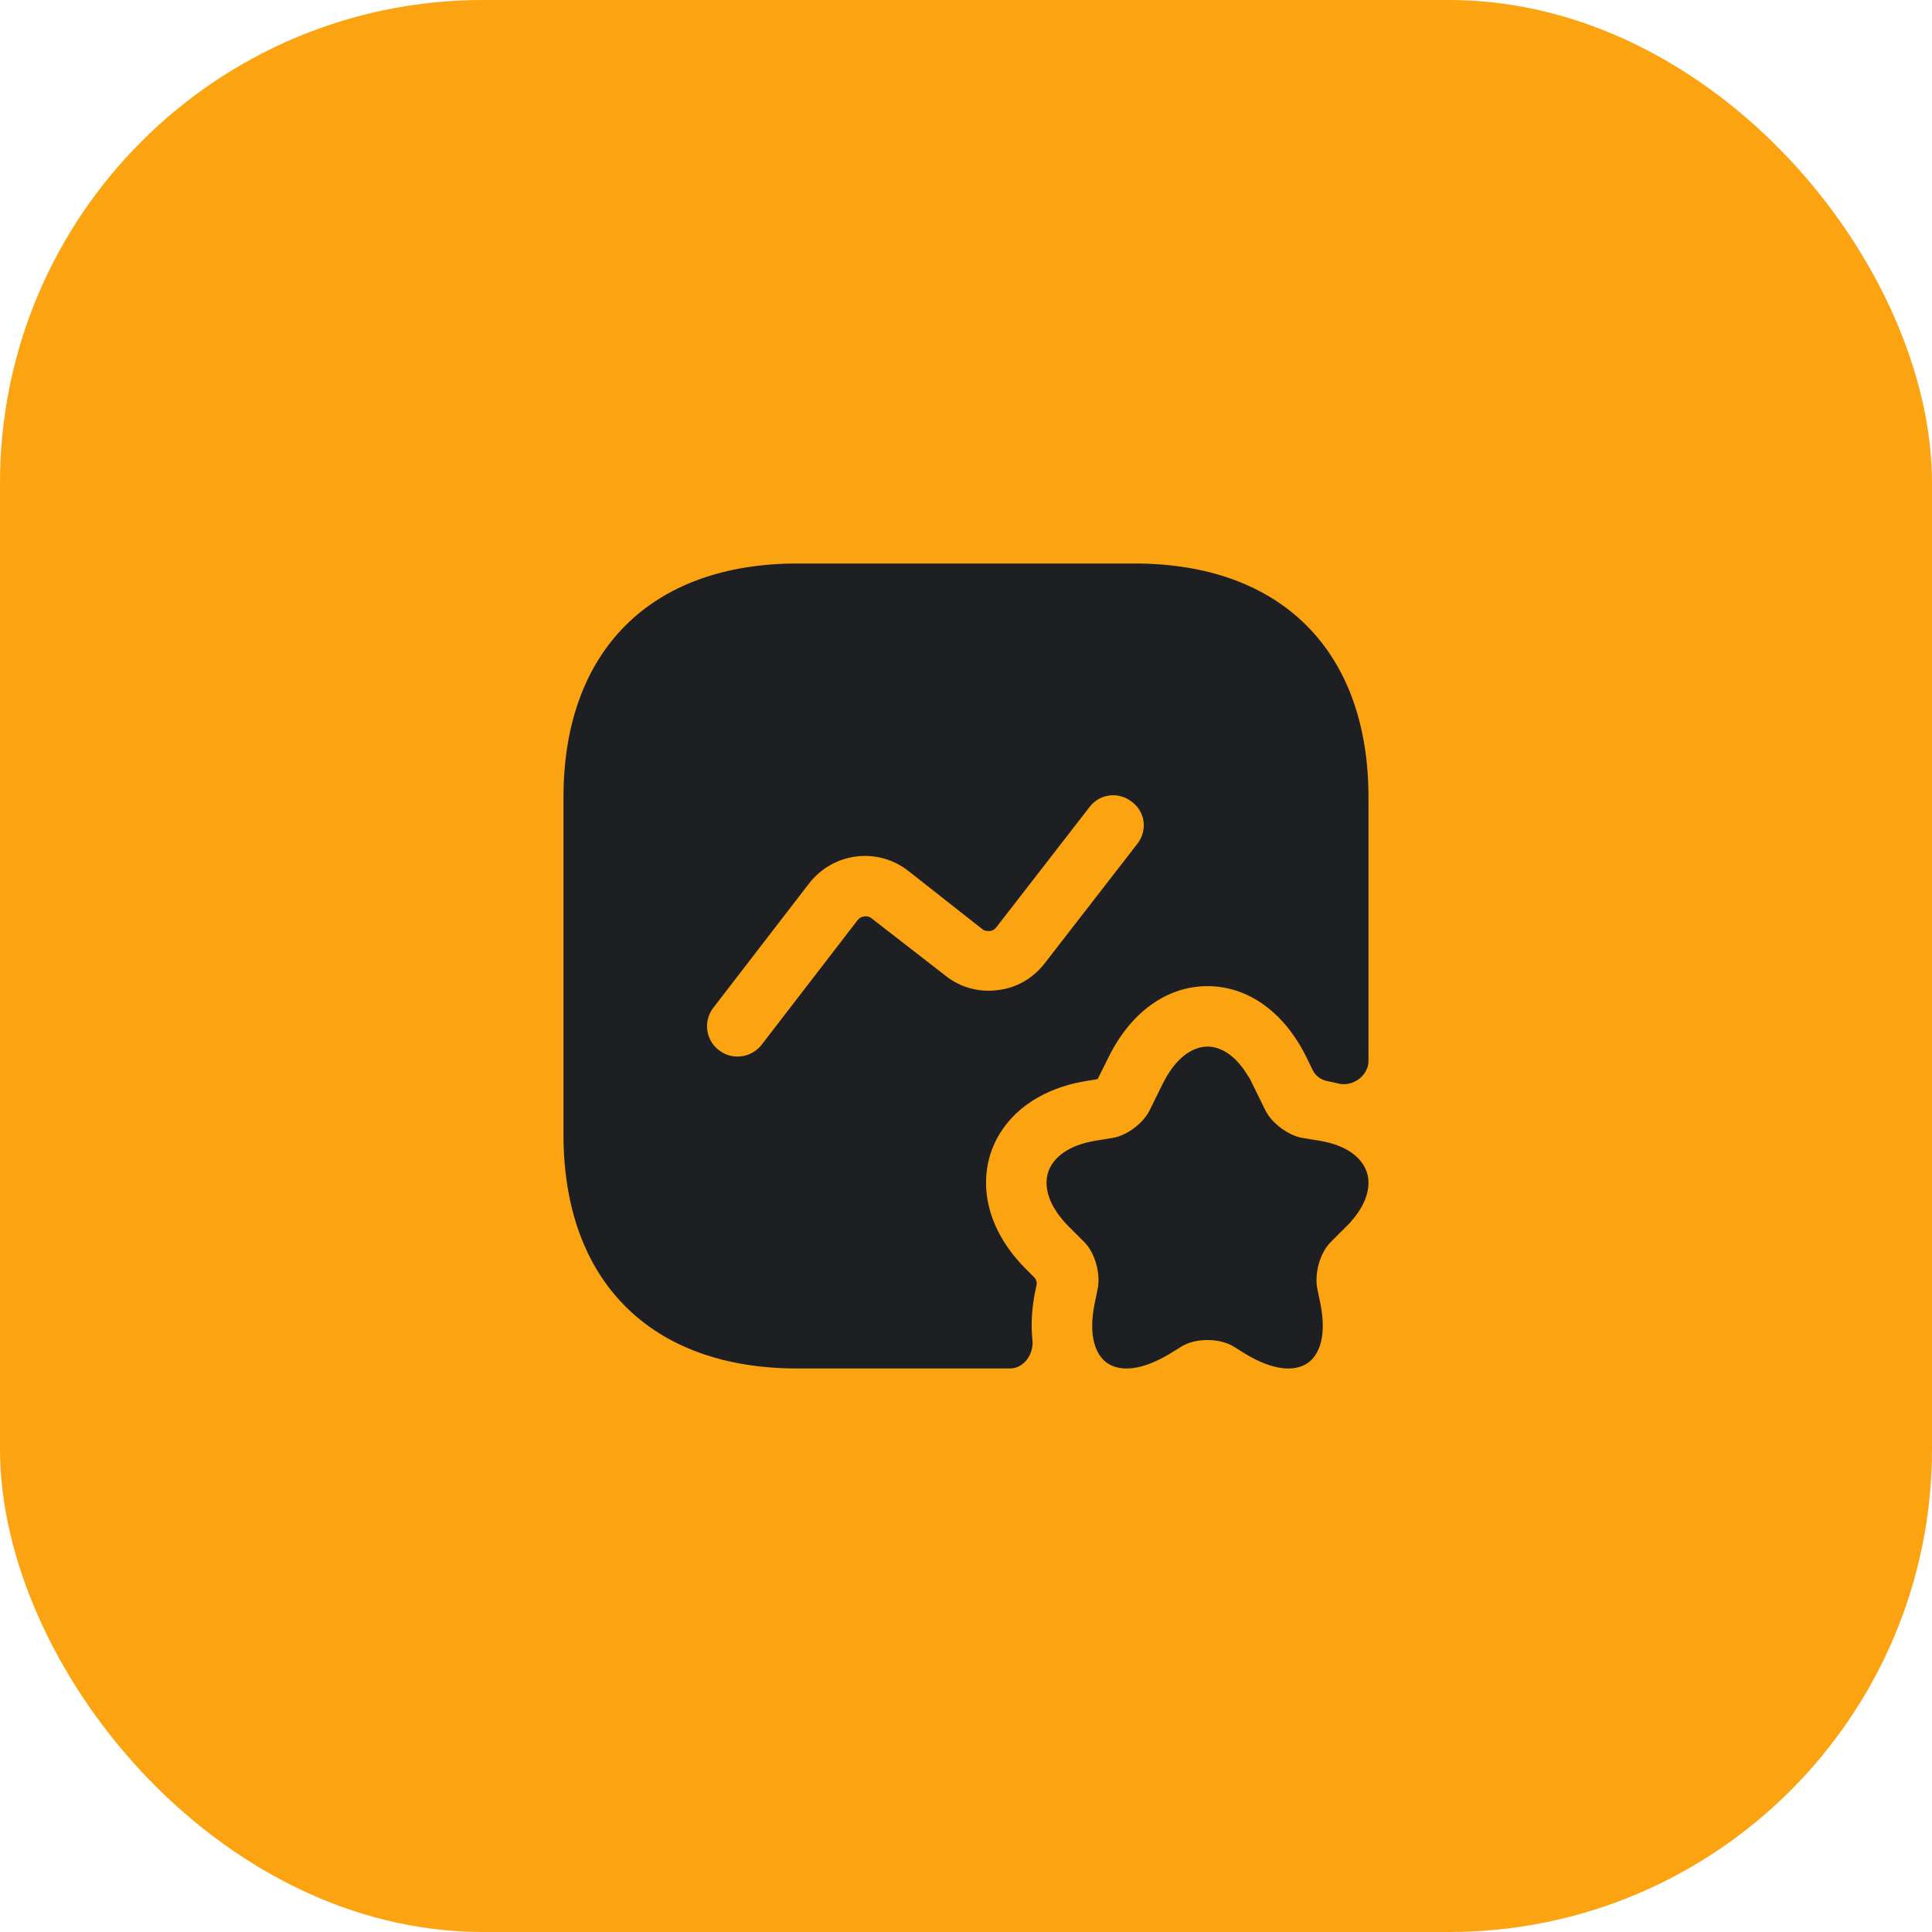
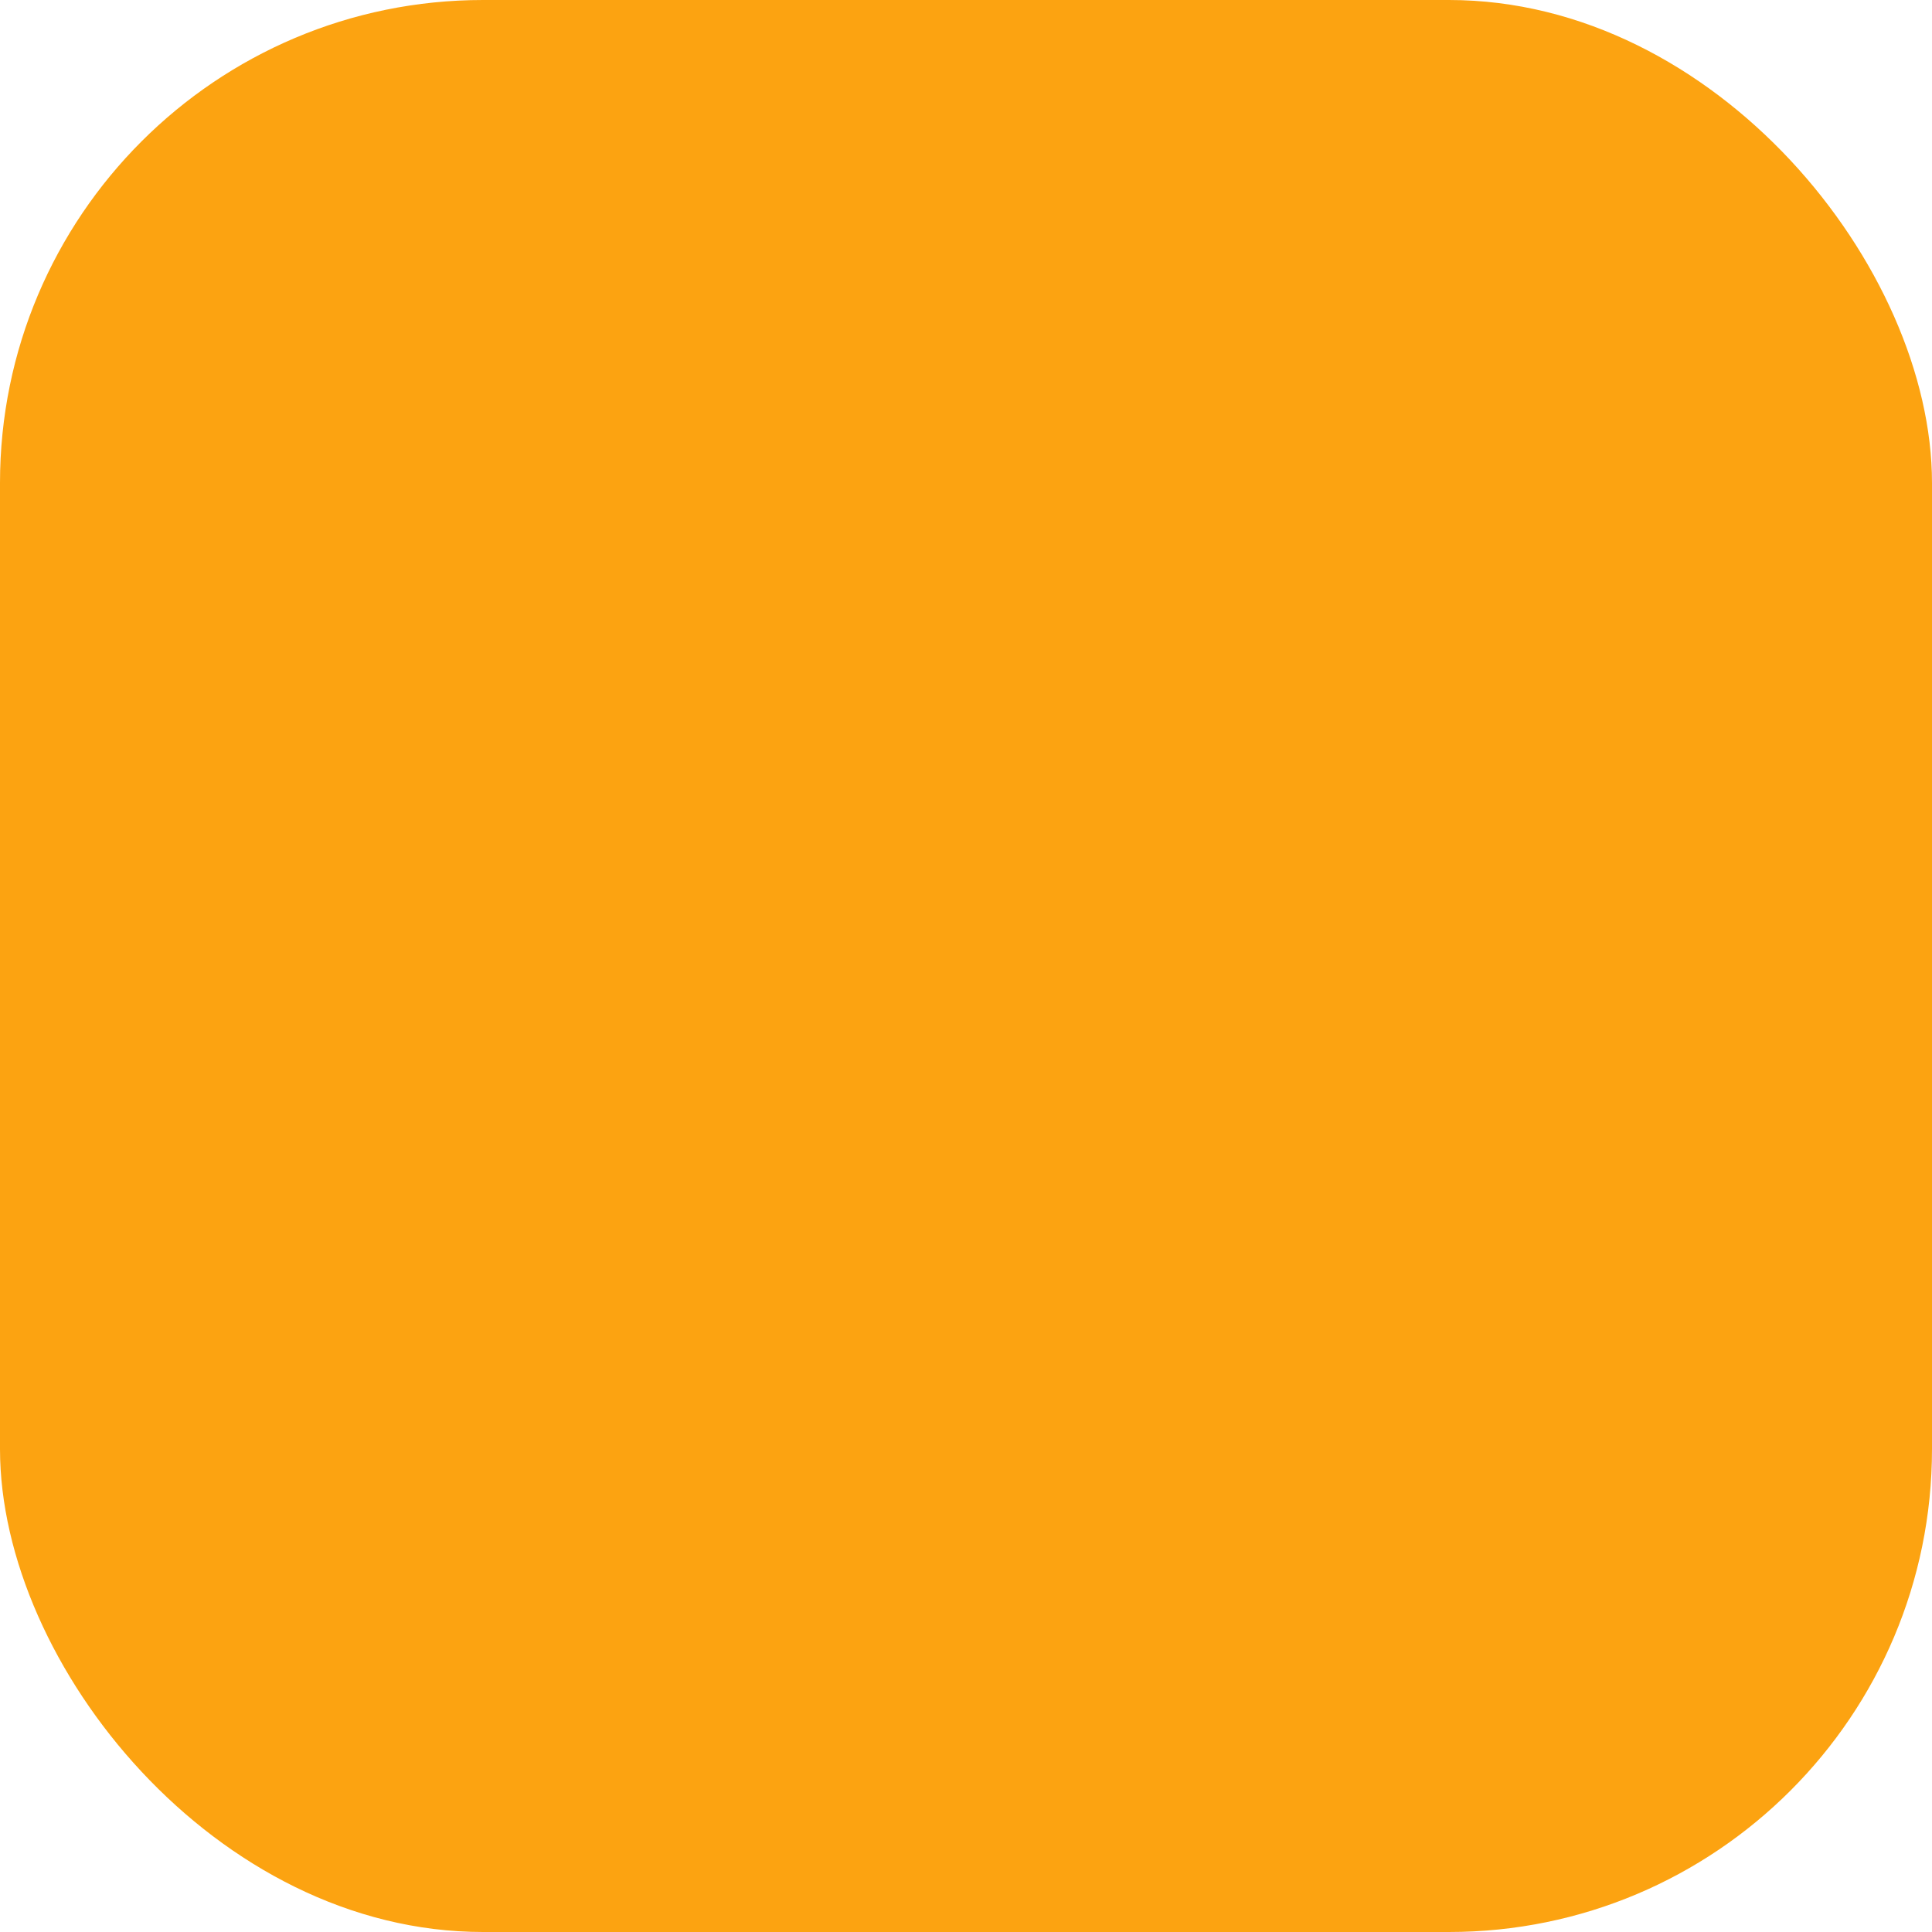
<svg xmlns="http://www.w3.org/2000/svg" width="64" height="64" viewBox="0 0 64 64" fill="none">
  <rect width="64" height="64" rx="16" fill="#FCA311" />
-   <path d="M41.472 37.007L41.472 37.007L41.473 37.01C41.624 37.312 41.874 37.575 42.139 37.771C42.403 37.967 42.724 38.129 43.047 38.186L43.047 38.186L43.053 38.187L43.624 38.28C43.624 38.28 43.625 38.28 43.625 38.28C44.408 38.412 44.722 38.733 44.804 38.992C44.886 39.251 44.815 39.698 44.259 40.261C44.259 40.261 44.258 40.261 44.258 40.262L43.727 40.793C43.47 41.05 43.298 41.398 43.203 41.738C43.109 42.079 43.078 42.461 43.151 42.809C43.151 42.809 43.151 42.809 43.151 42.81L43.217 43.129L43.217 43.129L43.219 43.138C43.45 44.149 43.234 44.595 43.043 44.735C42.855 44.872 42.375 44.942 41.502 44.414L41.117 44.175L41.117 44.175L41.111 44.171C40.781 43.973 40.376 43.89 40 43.89C39.625 43.89 39.22 43.973 38.89 44.171L38.89 44.171L38.883 44.175L38.5 44.413C37.618 44.943 37.139 44.872 36.953 44.735C36.764 44.596 36.55 44.151 36.781 43.138L36.781 43.138L36.783 43.129L36.849 42.812C36.849 42.812 36.849 42.811 36.849 42.81C36.923 42.467 36.891 42.084 36.797 41.743C36.703 41.403 36.532 41.051 36.274 40.793L35.742 40.262C35.185 39.691 35.114 39.245 35.197 38.987C35.278 38.732 35.59 38.412 36.375 38.28L36.947 38.187L36.947 38.187L36.951 38.186C37.282 38.129 37.604 37.968 37.868 37.77C38.133 37.572 38.378 37.309 38.527 37.01L38.527 37.01L38.529 37.007L38.955 36.142C38.955 36.142 38.955 36.142 38.955 36.142C39.334 35.377 39.742 35.17 40 35.17C40.258 35.17 40.666 35.377 41.045 36.141C41.045 36.142 41.045 36.142 41.046 36.142L41.472 37.007Z" fill="#1E1F22" stroke="#1E1F22" />
-   <path d="M37.587 18.667H26.413C21.56 18.667 18.666 21.56 18.666 26.413V37.587C18.666 42.44 21.56 45.333 26.413 45.333H33.453C33.92 45.333 34.253 44.853 34.2 44.387C34.147 43.88 34.173 43.28 34.333 42.587C34.36 42.493 34.333 42.387 34.253 42.307L33.96 42.013C32.827 40.867 32.413 39.48 32.813 38.213C33.227 36.96 34.373 36.08 35.96 35.813L36.36 35.747L36.72 35.027C37.453 33.533 38.653 32.667 40 32.667C41.346 32.667 42.547 33.533 43.28 35.027L43.48 35.44C43.573 35.64 43.76 35.773 43.973 35.813C44.093 35.84 44.213 35.867 44.333 35.893C44.8 36.013 45.333 35.64 45.333 35.147V26.413C45.333 21.56 42.44 18.667 37.587 18.667ZM37.68 27.947L34.6 31.92C34.213 32.413 33.666 32.733 33.04 32.8C32.426 32.88 31.8 32.707 31.32 32.32L28.88 30.427C28.787 30.347 28.68 30.347 28.627 30.36C28.573 30.36 28.48 30.387 28.4 30.493L25.227 34.613C25.026 34.867 24.733 35 24.427 35C24.213 35 24 34.933 23.813 34.787C23.373 34.453 23.293 33.827 23.627 33.387L26.8 29.267C27.186 28.773 27.733 28.453 28.36 28.373C28.986 28.293 29.6 28.467 30.093 28.853L32.533 30.773C32.627 30.853 32.72 30.84 32.786 30.84C32.84 30.84 32.933 30.813 33.013 30.707L36.093 26.733C36.426 26.293 37.053 26.213 37.493 26.56C37.947 26.893 38.013 27.52 37.68 27.947Z" fill="#1E1F22" />
</svg>